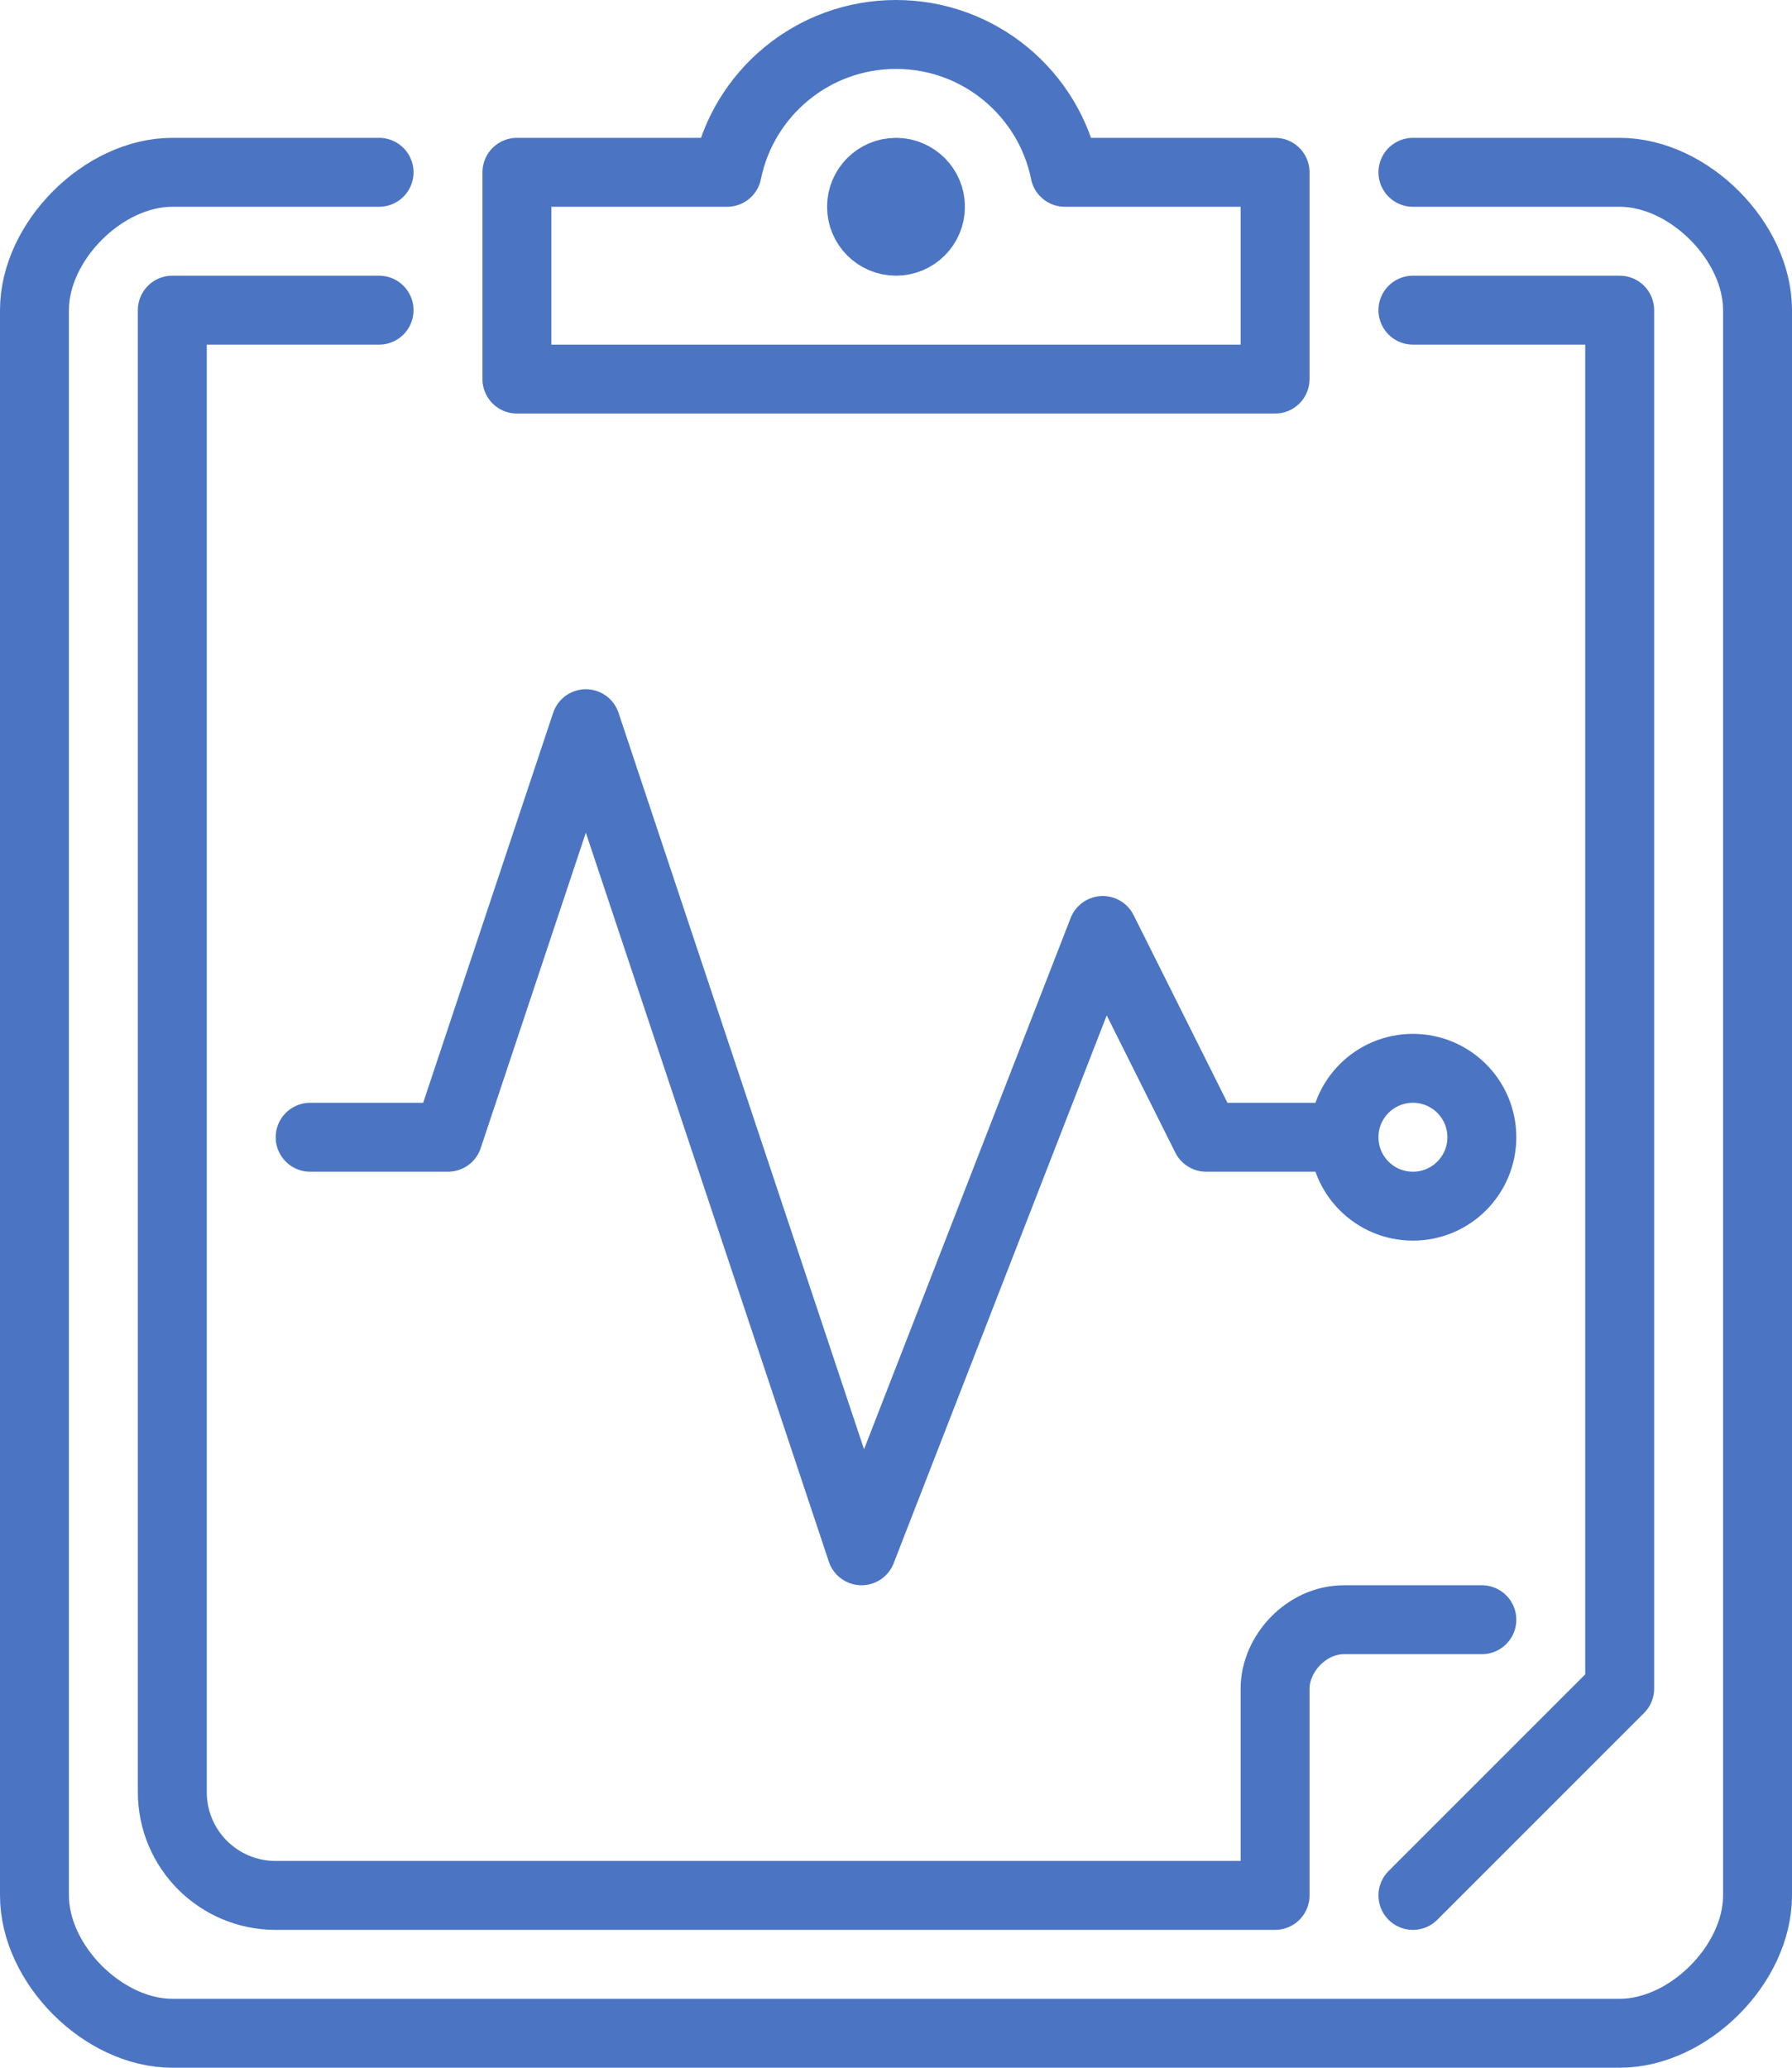
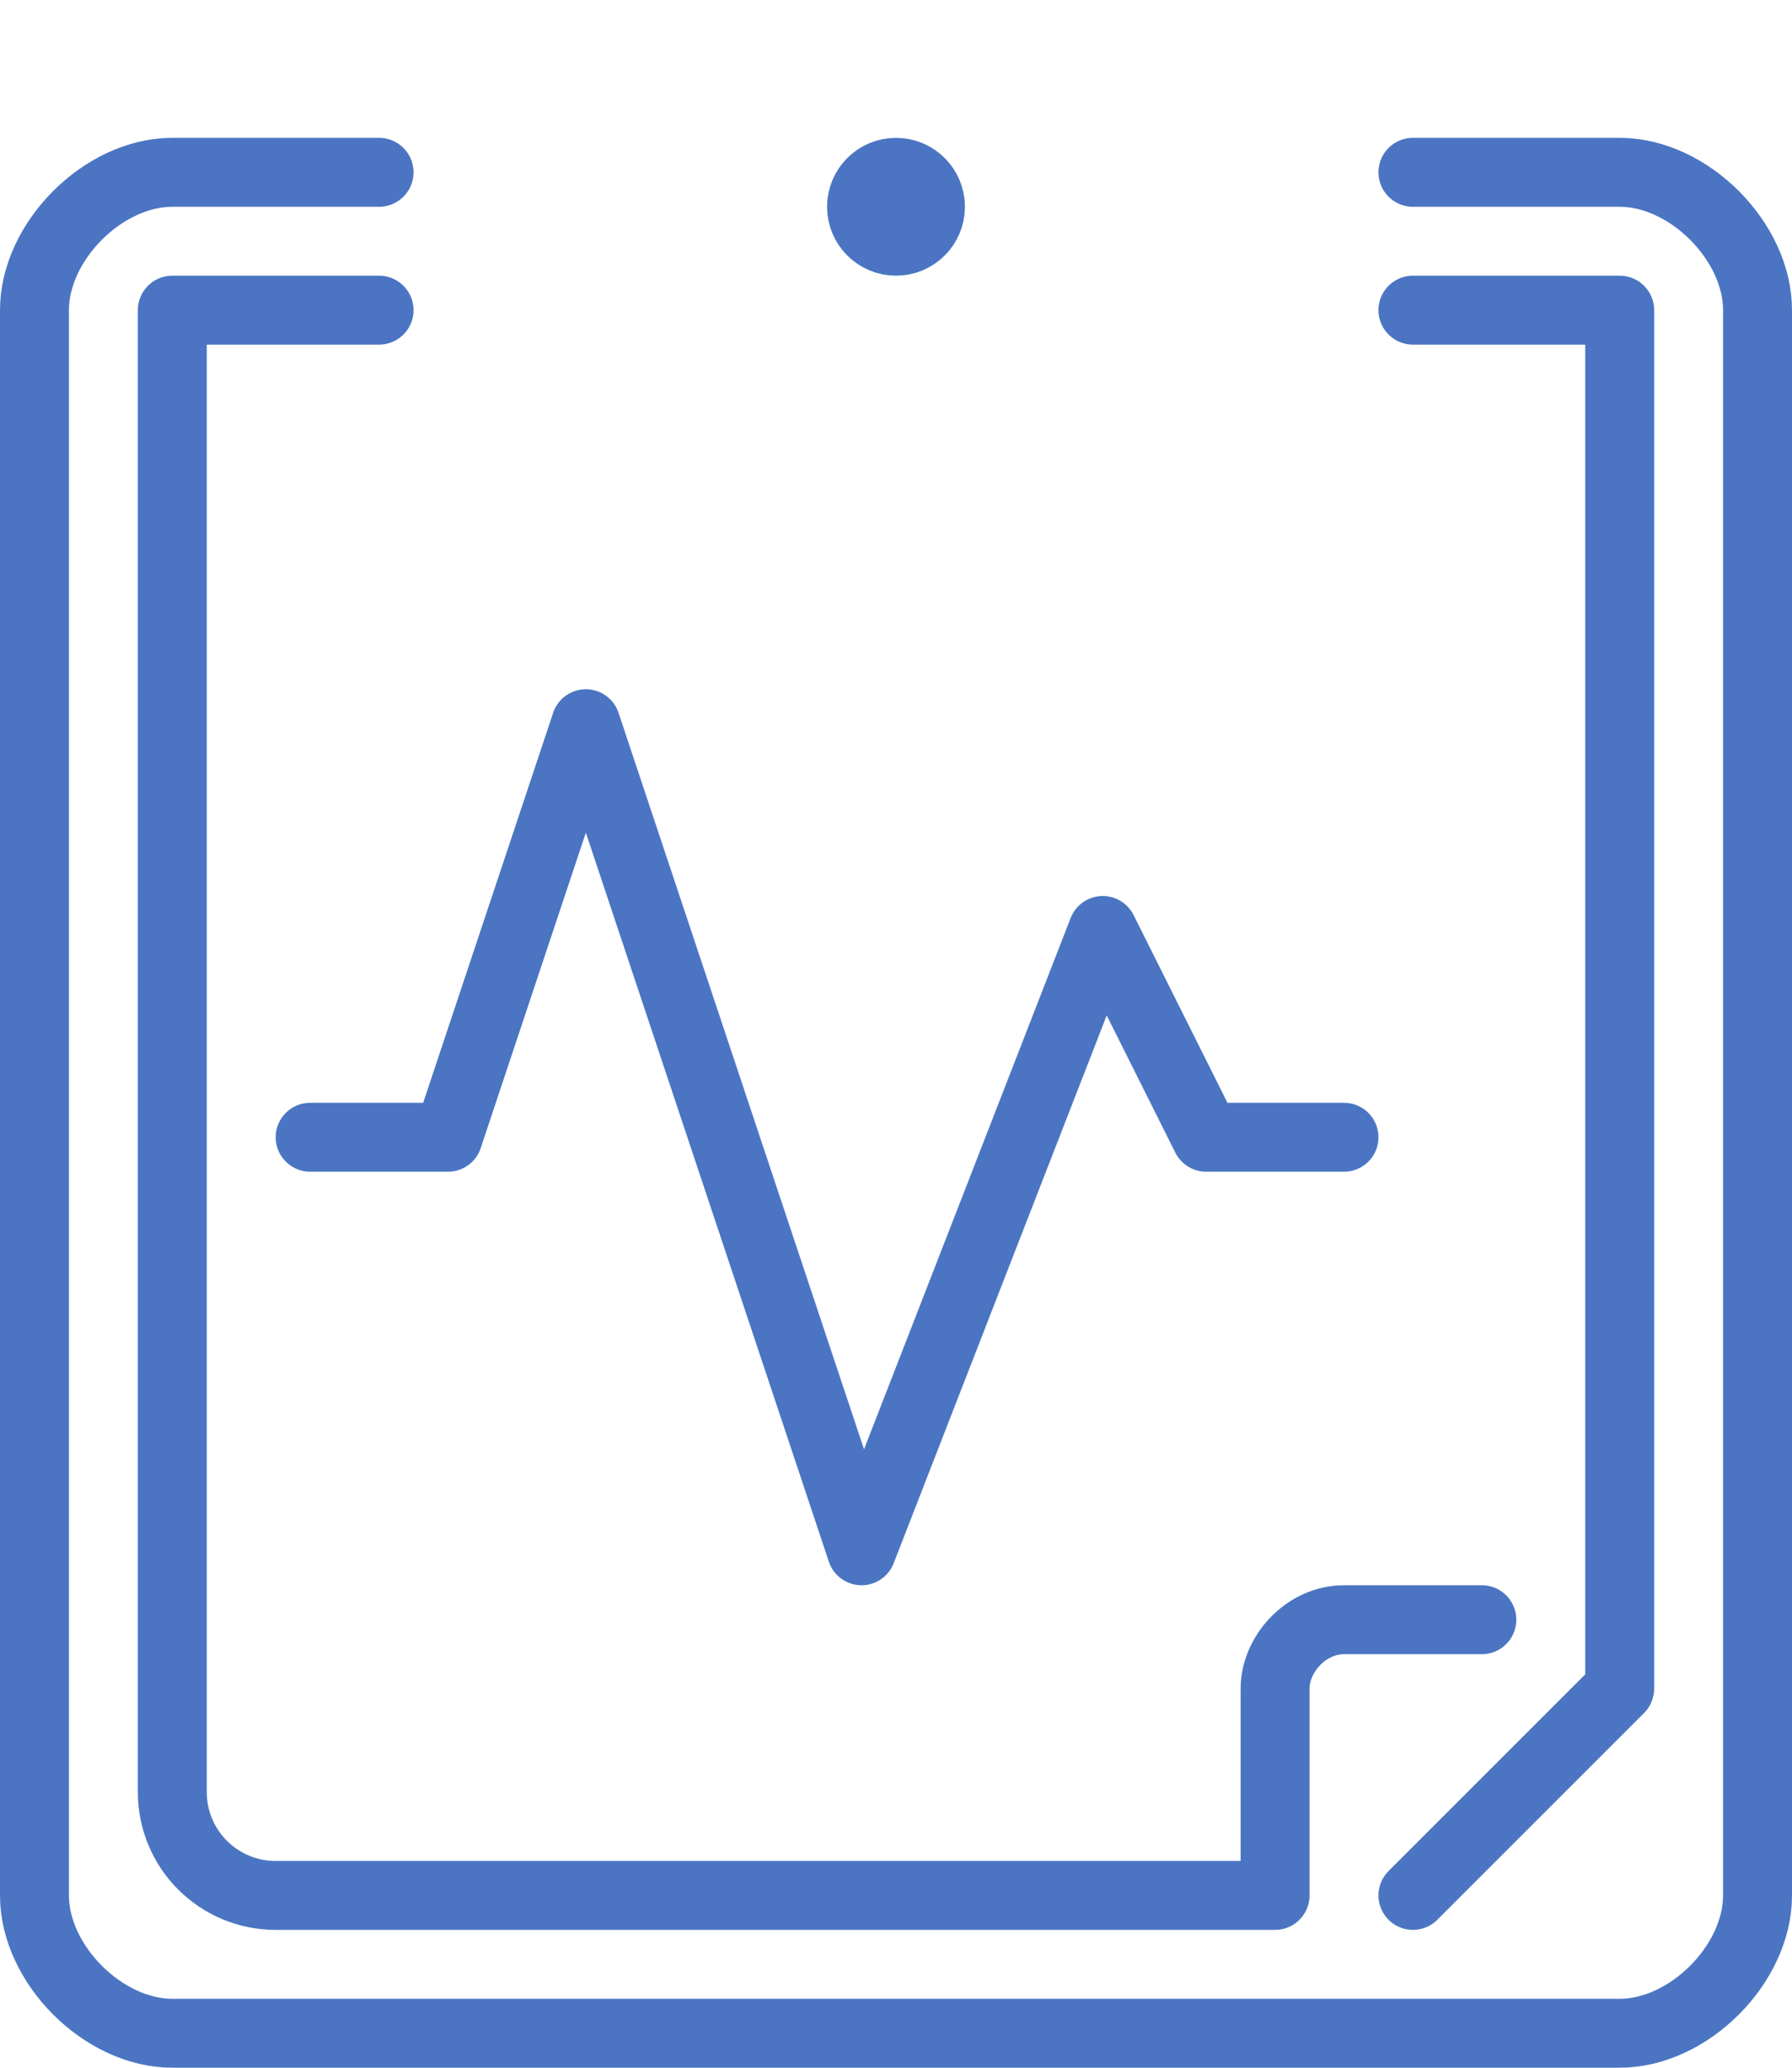
<svg xmlns="http://www.w3.org/2000/svg" width="52" height="60" viewBox="0 0 52 60" fill="none">
  <path d="M41 5H47C49 5 51 7 51 9V55C51 57 49 59 47 59H5C3 59 1 57 1 55V9C1 7 3 5 5 5H11" stroke="#4B75C3" stroke-width="2" stroke-miterlimit="10" stroke-linecap="round" stroke-linejoin="round" />
  <path d="M11 9H5V52C5 53.66 6.34 55 8 55H37V49C37 48 37.9 47 39 47C40 47 43 47 43 47" stroke="#4B75C3" stroke-width="2" stroke-miterlimit="10" stroke-linecap="round" stroke-linejoin="round" />
  <path d="M41 55L47 49V9H41" stroke="#4B75C3" stroke-width="2" stroke-miterlimit="10" stroke-linecap="round" stroke-linejoin="round" />
  <path d="M26 7C26.552 7 27 6.552 27 6C27 5.448 26.552 5 26 5C25.448 5 25 5.448 25 6C25 6.552 25.448 7 26 7Z" stroke="#4B75C3" stroke-width="2" stroke-miterlimit="10" stroke-linecap="round" stroke-linejoin="round" />
-   <path d="M30.9 5C30.44 2.72 28.42 1 26 1C23.58 1 21.56 2.72 21.1 5H15V11H37V5H30.9Z" stroke="#4B75C3" stroke-width="2" stroke-miterlimit="10" stroke-linecap="round" stroke-linejoin="round" />
  <path d="M9 33H13L17 21L25 45L32 27L35 33H39" stroke="#4B75C3" stroke-width="2" stroke-miterlimit="10" stroke-linecap="round" stroke-linejoin="round" />
-   <path d="M41 35C42.105 35 43 34.105 43 33C43 31.895 42.105 31 41 31C39.895 31 39 31.895 39 33C39 34.105 39.895 35 41 35Z" stroke="#4B75C3" stroke-width="2" stroke-miterlimit="10" stroke-linecap="round" stroke-linejoin="round" />
</svg>